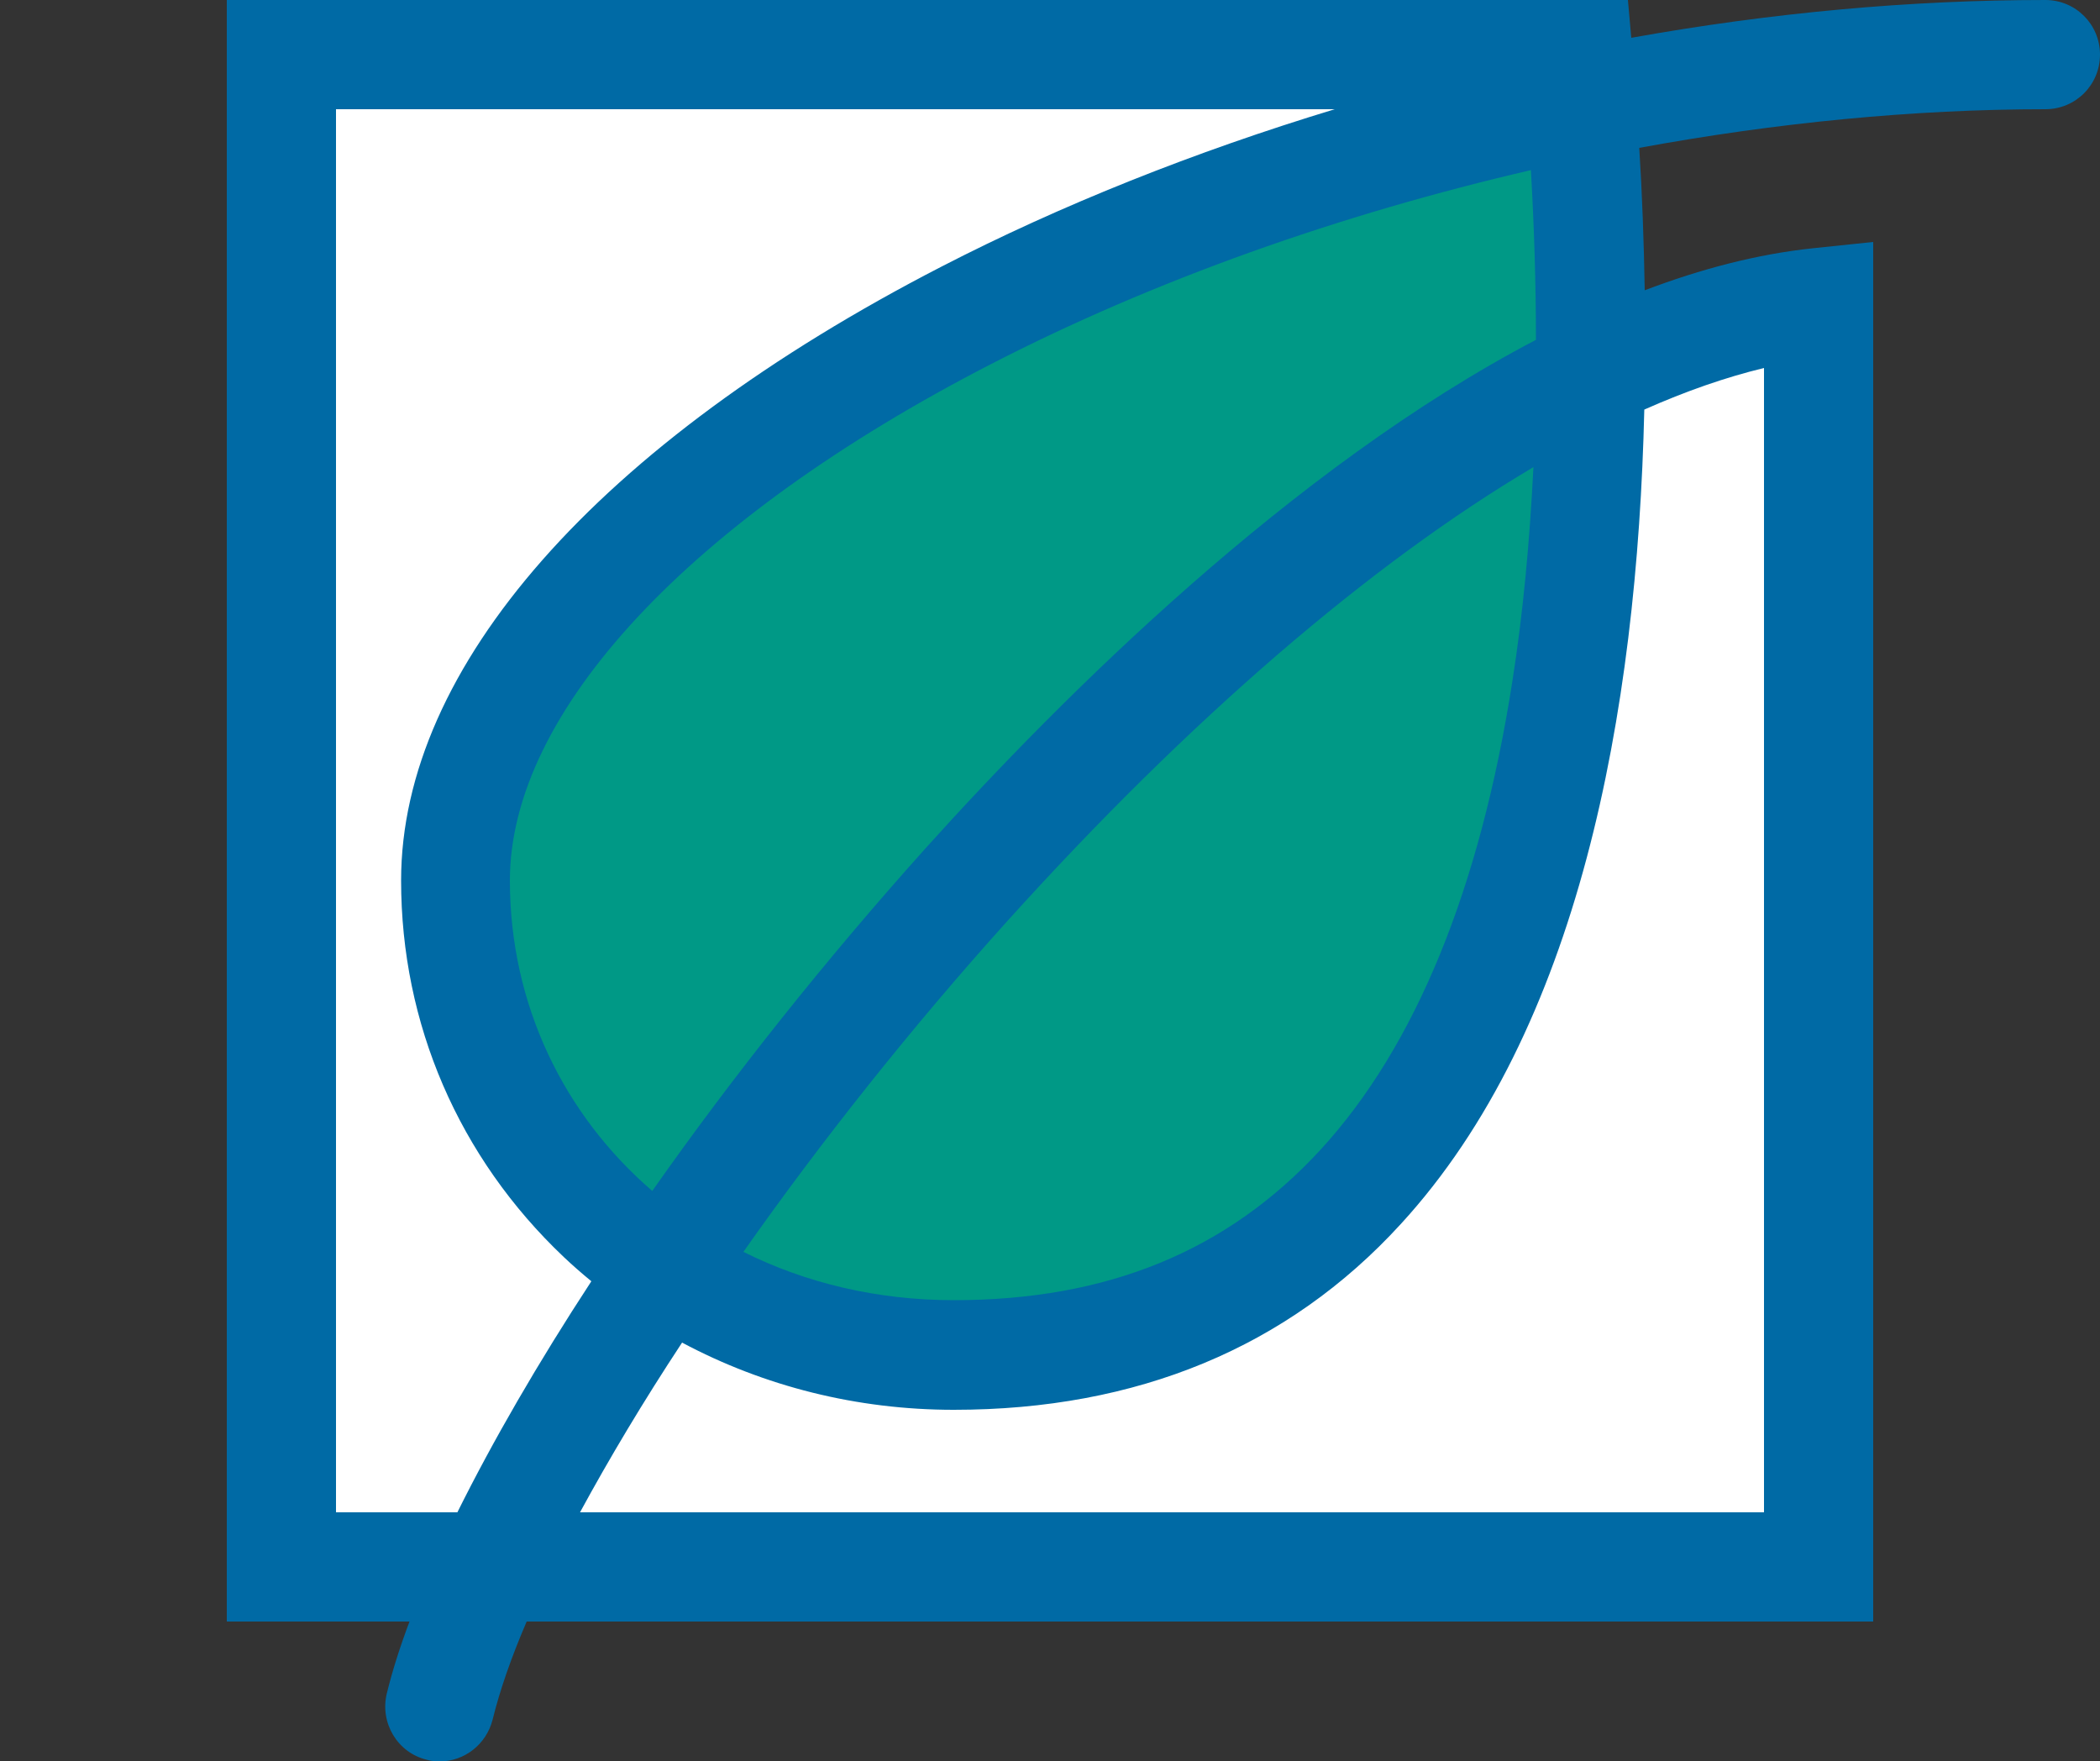
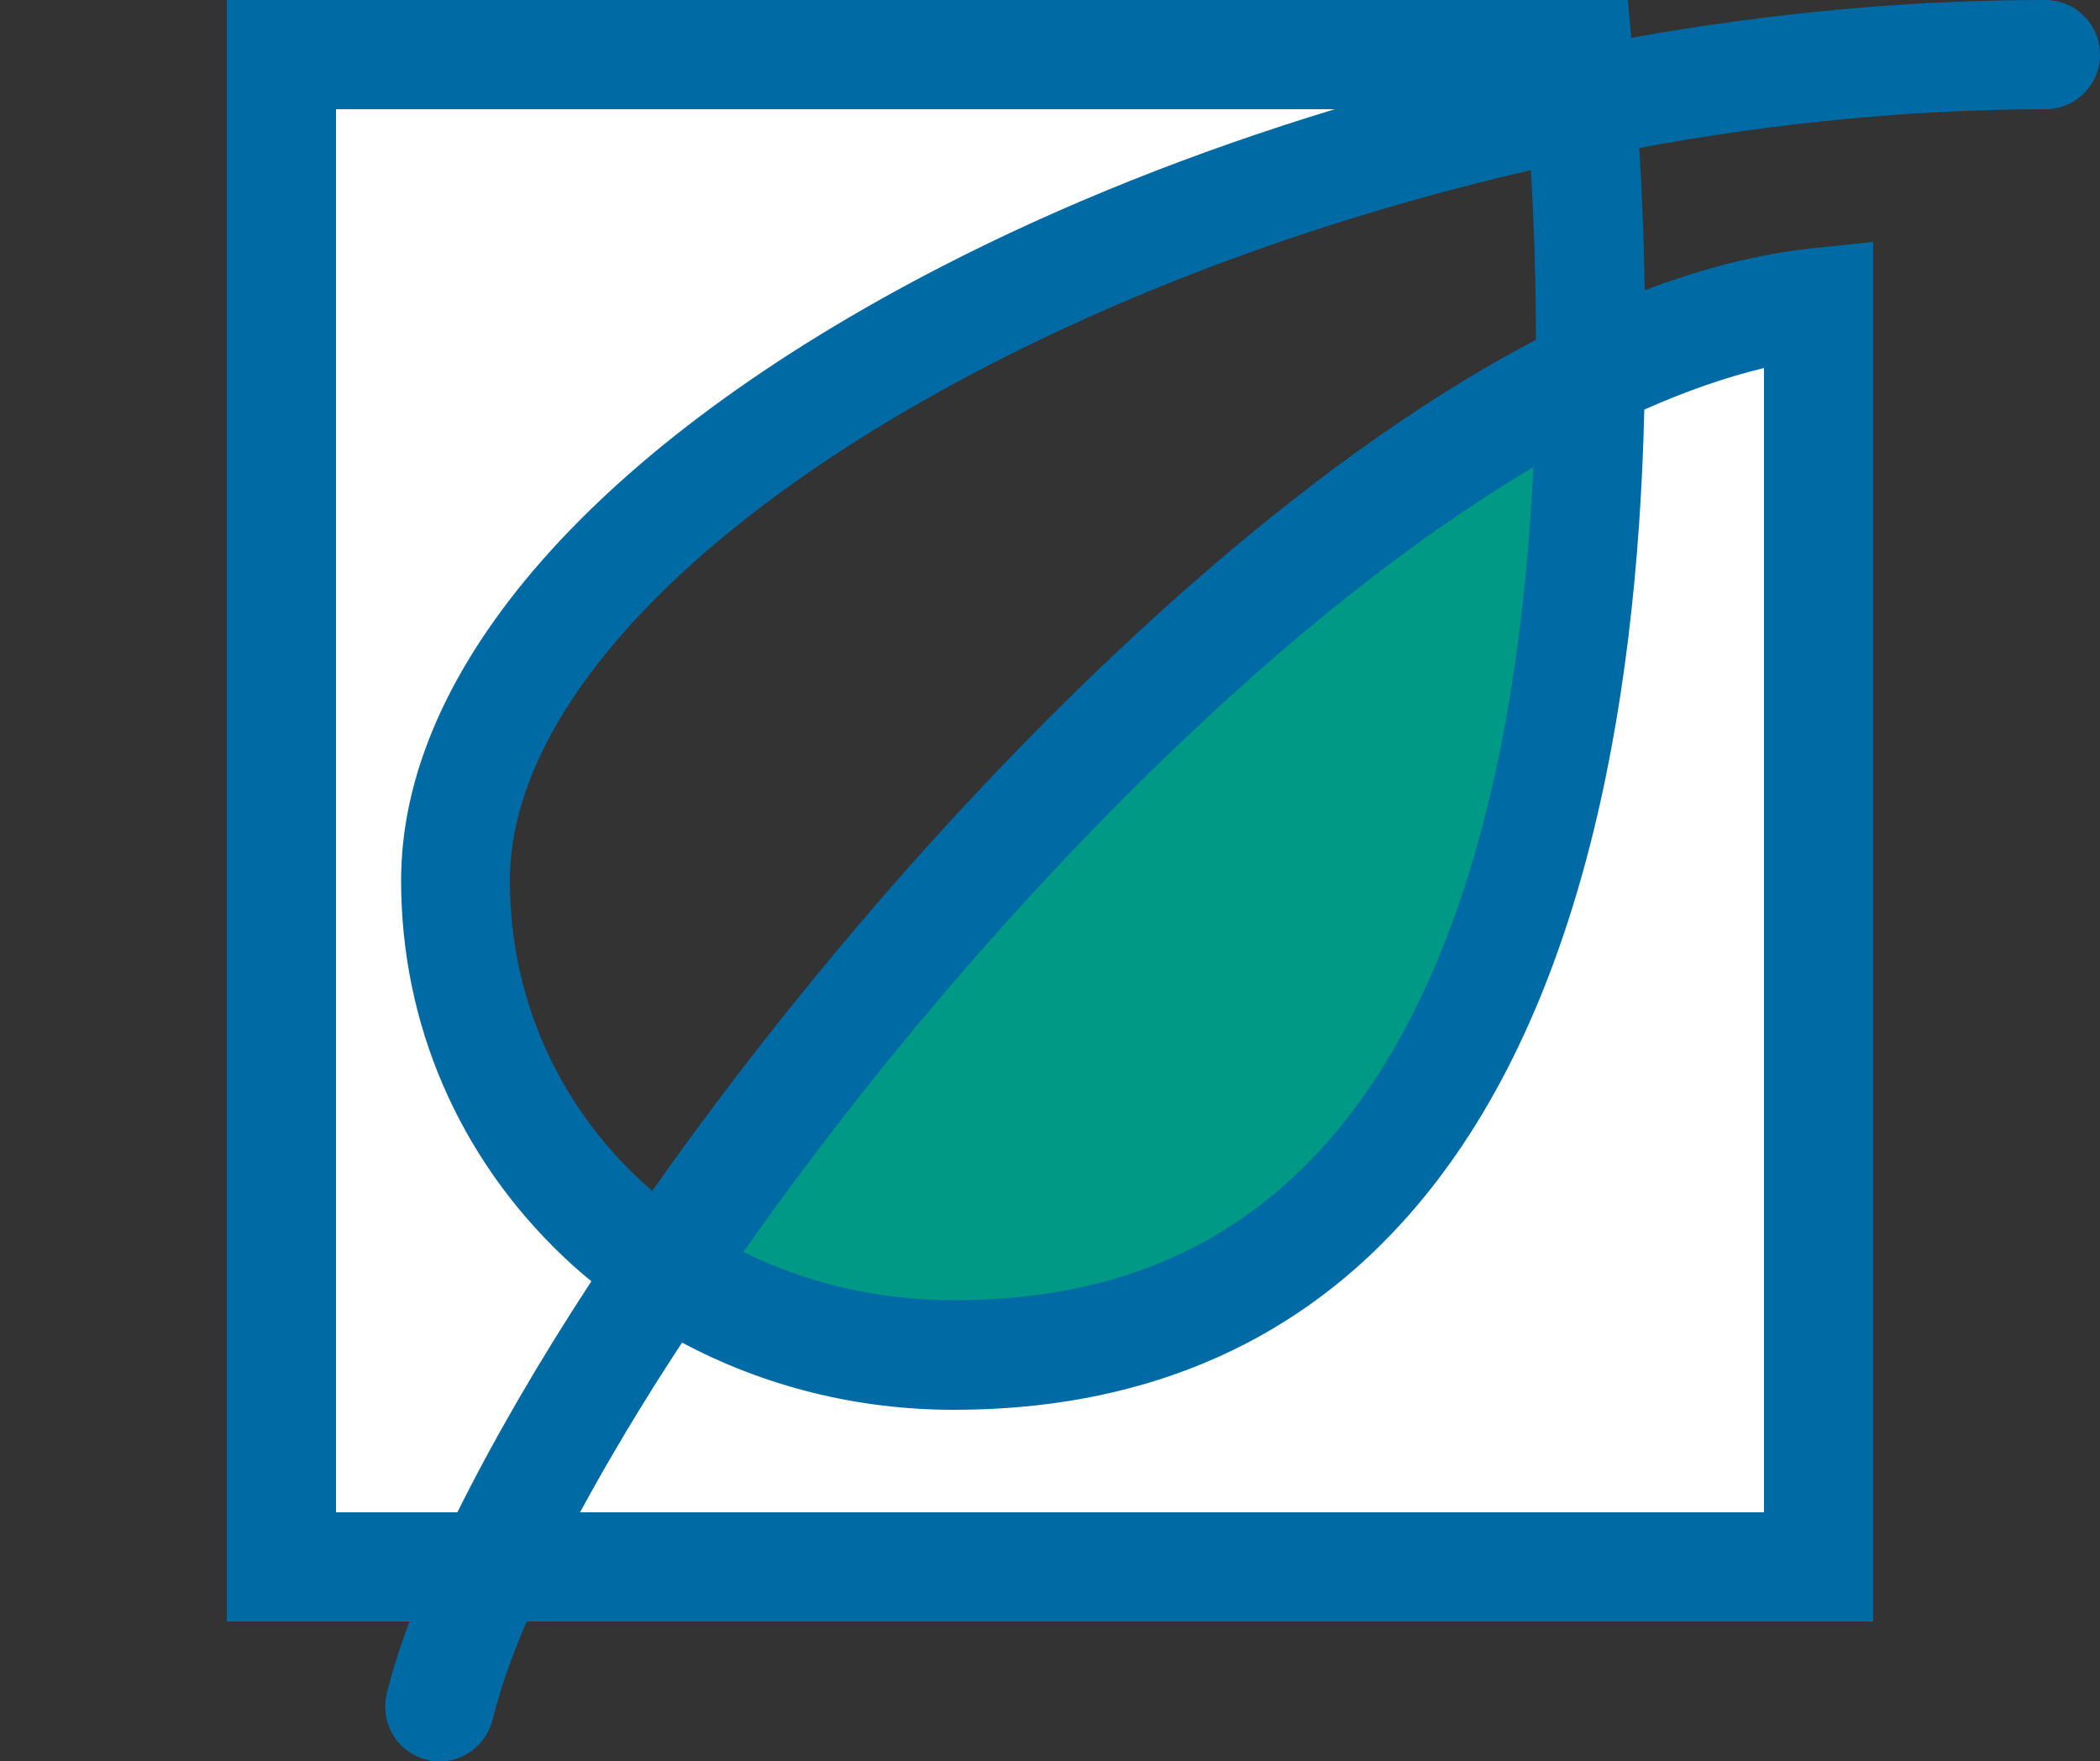
<svg xmlns="http://www.w3.org/2000/svg" version="1.1" id="Layer_1" x="0px" y="0px" viewBox="0 0 500 419.3" style="enable-background:new 0 0 500 419.3;" xml:space="preserve">
  <rect x="0" y="0" width="500" height="419.3" fill="#333333" stroke="none" />
  <style type="text/css">
	.st0{fill:#009986;}
	.st1{fill:#FFFFFF;}
	.st2{fill:#006AA5;}
</style>
  <g>
    <path class="st0" d="M158.4,302c19.4,13,43.1,20.6,68.7,20.6c116.1,0,150.2-112.5,151.6-233.5C300.2,127.2,213.4,220.8,158.4,302z" />
-     <path class="st0" d="M108.4,209.6c0,38.5,19.7,72,49.9,92.3c55-81.1,141.9-174.7,220.3-212.9c0.2-21.4-0.6-43.1-2.1-64.5   C234.1,53.5,108.4,132.7,108.4,209.6z" />
    <path class="st1" d="M108.4,209.6c0-76.9,125.7-156.1,268.1-185.1c-0.3-3.9-0.6-7.7-0.9-11.5H67v360h50c9.7-21,24-45.4,41.4-71.1   C128.1,281.7,108.4,248.1,108.4,209.6z" />
    <path class="st1" d="M433,72.1c-17.3,1.8-35.6,7.8-54.4,17c-1.3,120.9-35.5,233.5-151.6,233.5c-25.7,0-49.4-7.6-68.7-20.6   C141,327.6,126.7,352,117,373h316V72.1z" />
    <path class="st2" d="M104.7,419.3c-1,0-2.1-0.1-3.1-0.4c-7-1.7-11.2-8.8-9.5-15.8c1.3-5.3,3.1-11,5.4-17.1H54V0h333.6l0.8,9   c33.4-6,66.5-9,98.6-9c7.2,0,13,5.8,13,13s-5.8,13-13,13c-31.3,0-64.1,3.2-96.7,9.2c0.7,11,1.1,22.4,1.3,33.9   c13.4-5.1,26.8-8.6,40-10l14.4-1.5V386H125.4c-3.7,8.6-6.4,16.4-8.1,23.3C115.8,415.3,110.5,419.3,104.7,419.3z M138.1,360H420   V87.6c-9.1,2.2-18.6,5.5-28.5,9.9c-1.7,72.5-15.6,147.7-58,193.9c-26.9,29.4-62.8,44.2-106.4,44.2c-23.1,0-45.2-5.6-64.7-16   C153.1,333.7,145,347.3,138.1,360z M80,360h28.9c8.4-16.9,19.2-35.6,31.9-55c-2.3-1.9-4.5-3.8-6.6-5.8   c-25-23.7-38.7-55.5-38.7-89.6c0-50.8,46.9-104,128.6-146.1c28.5-14.7,60.4-27.4,93.7-37.5H80V360z M177,298   c14.8,7.4,31.8,11.5,50.1,11.5c36.6,0,65.1-11.7,87.3-35.8c22.6-24.6,38-62.2,45.7-111.6c2.5-15.9,4.1-32.9,5-50.9   c-38.7,22.9-81.8,59.9-125.3,108.1C217,244.6,195.5,271.7,177,298z M364.5,40.5C319.1,51,274.7,66.7,235.9,86.7   c-71.7,36.9-114.5,82.8-114.5,122.9c0,29.6,12.9,55.8,33.9,73.9c19.1-27.2,41.4-55.2,65.1-81.6c32.5-36.1,87.2-90.6,145.3-121   C365.7,67.9,365.3,54.4,364.5,40.5z" />
  </g>
</svg>